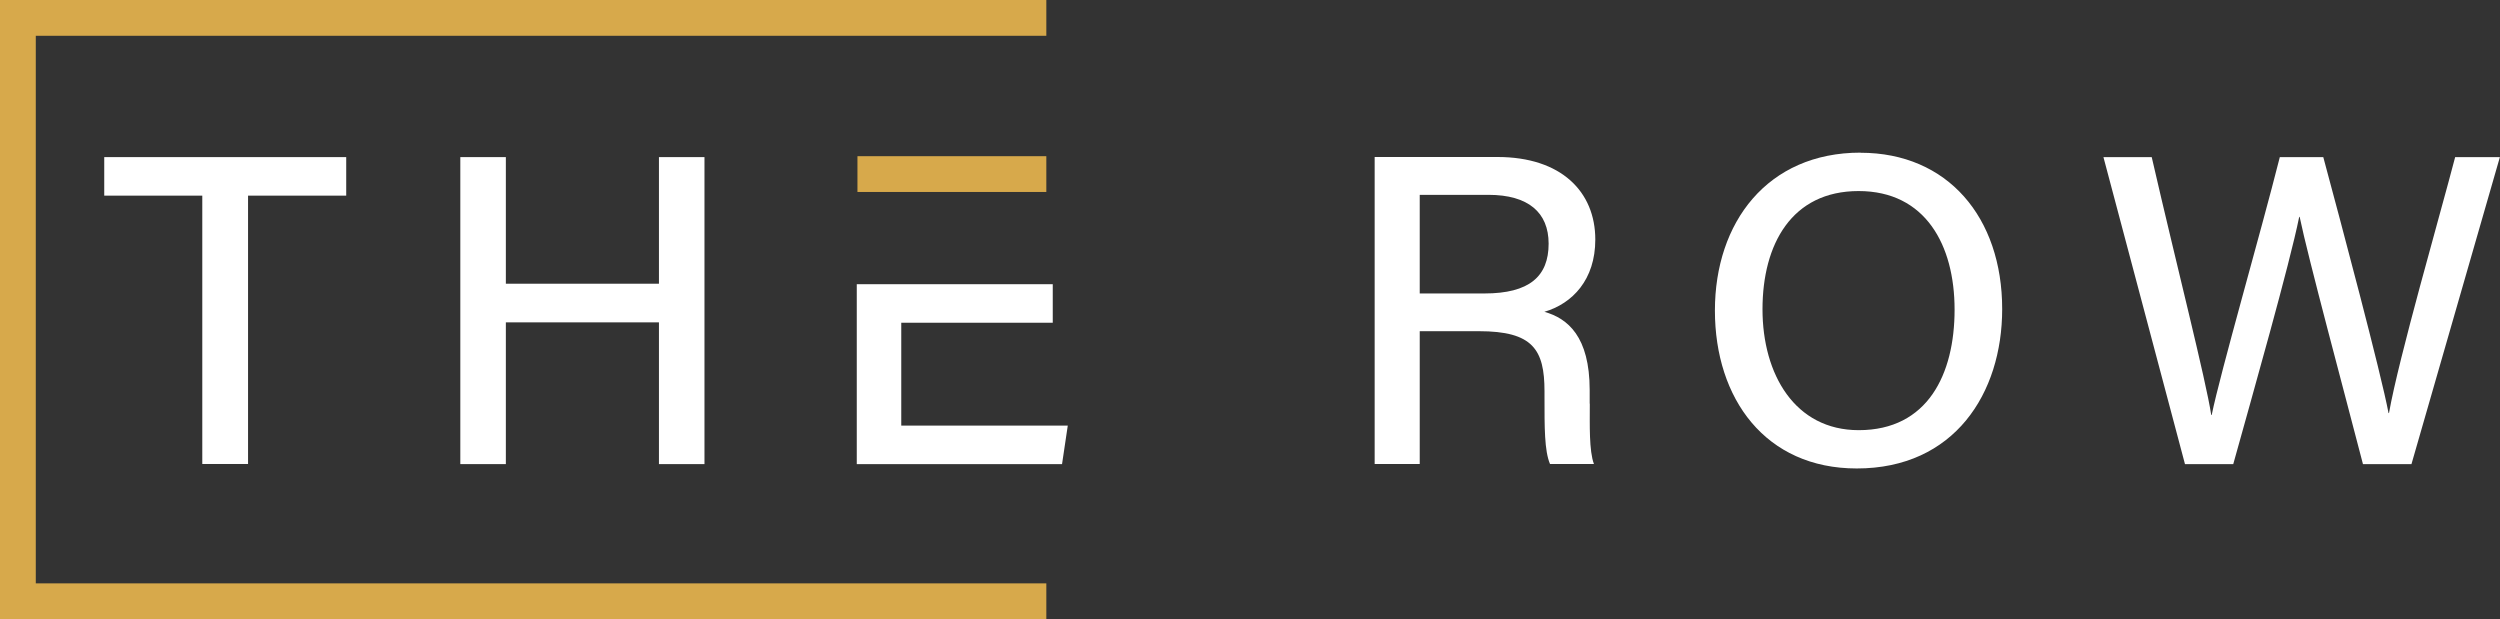
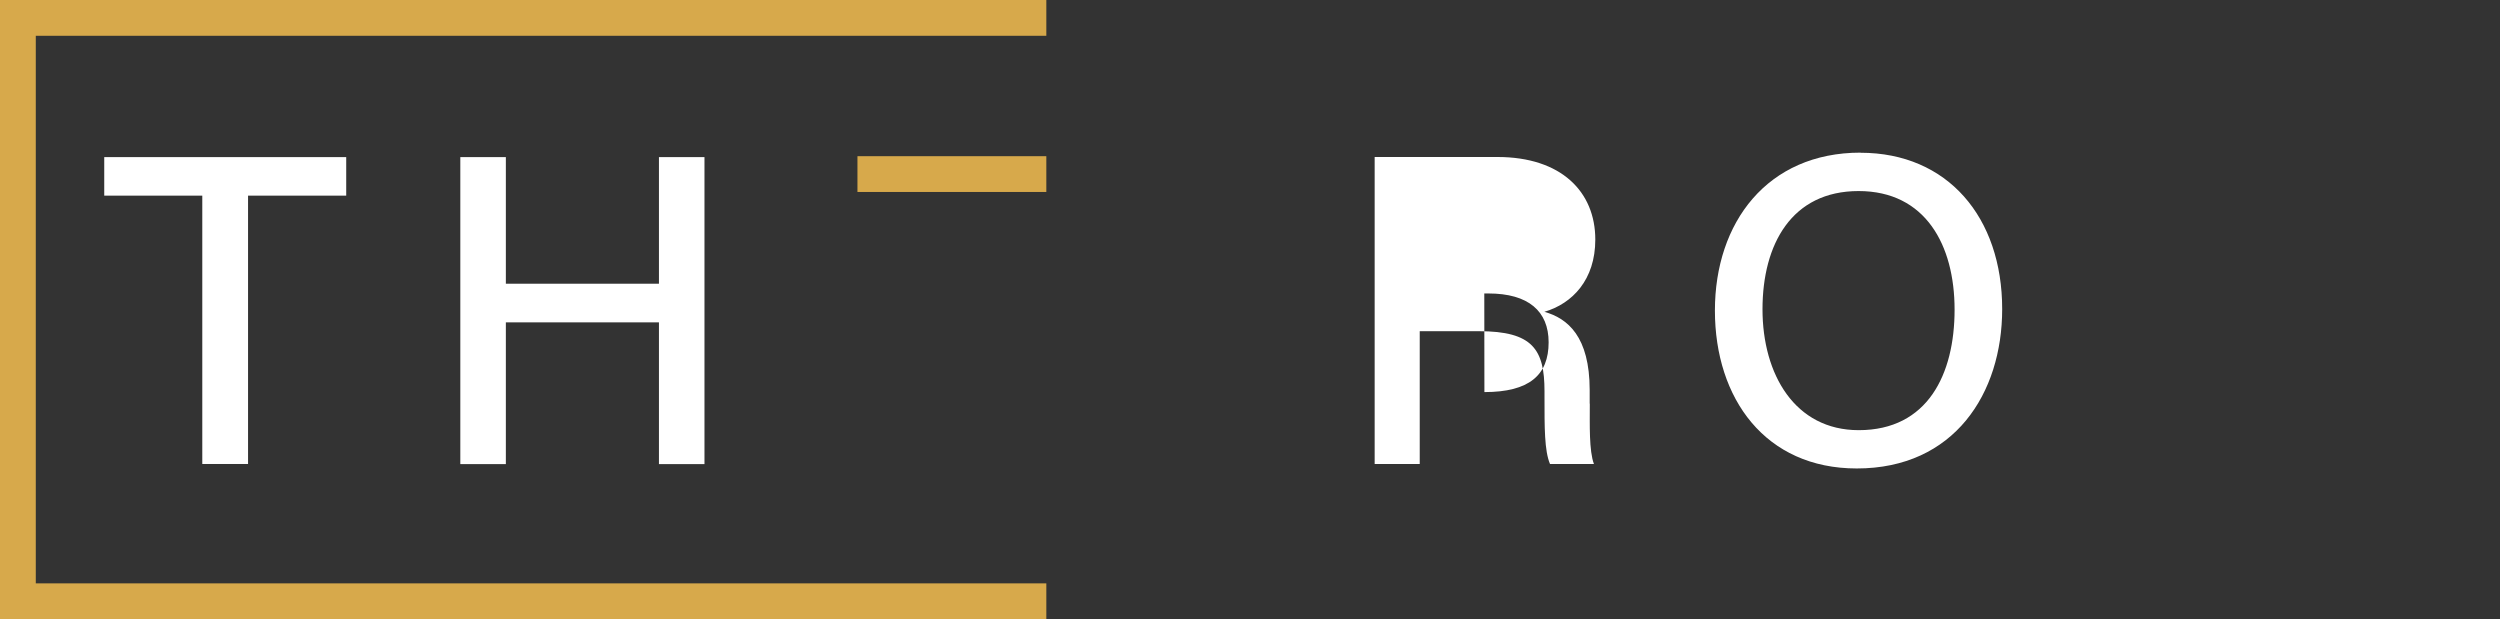
<svg xmlns="http://www.w3.org/2000/svg" id="Layer_1" data-name="Layer 1" viewBox="0 0 218 53.99">
  <rect x="0" y="0" width="218" height="53.99" fill="#333333" stroke="none" />
  <defs>
    <style>
      .cls-1 {
        fill: #d7a94b;
      }

      .cls-2 {
        fill: #fff;
      }
    </style>
  </defs>
  <path class="cls-1" d="M91.24,3.12V0H0v53.99h91.24v-3.12H3.12V3.12h88.11Z" />
  <rect class="cls-1" x="74.77" y="13.62" width="16.47" height="3.12" />
  <g>
    <path class="cls-2" d="M9.09,13.7v3.36h8.55v23.4h3.99v-23.4h8.56v-3.36H9.09Z" />
    <path class="cls-2" d="M57.46,13.7v11.04h-13.35v-11.04h-3.97v26.77h3.97v-12.36h13.35v12.36h3.97V13.7h-3.97Z" />
-     <path class="cls-2" d="M78.59,37.1v-8.96h13.21v-3.36h-17.09v15.69h17.9l.5-3.36h-14.52Z" />
-     <path class="cls-2" d="M138.62,35.2v-1.18c0-4.68-1.92-6.26-3.95-6.83,2.45-.72,4.44-2.8,4.44-6.3,0-4.17-2.97-7.2-8.53-7.2h-10.71v26.77h3.93v-11.58h5.16c4.71,0,5.72,1.6,5.72,5.25v.53c0,2.57-.01,4.65.48,5.8h3.83c-.43-1.15-.36-3.43-.36-5.26ZM129.43,25.59h-5.63v-8.6h5.99c3.48,0,5.25,1.54,5.25,4.26,0,2.86-1.69,4.34-5.6,4.34Z" />
+     <path class="cls-2" d="M138.62,35.2v-1.18c0-4.68-1.92-6.26-3.95-6.83,2.45-.72,4.44-2.8,4.44-6.3,0-4.17-2.97-7.2-8.53-7.2h-10.71v26.77h3.93v-11.58h5.16c4.71,0,5.72,1.6,5.72,5.25v.53c0,2.57-.01,4.65.48,5.8h3.83c-.43-1.15-.36-3.43-.36-5.26ZM129.43,25.59h-5.63h5.99c3.48,0,5.25,1.54,5.25,4.26,0,2.86-1.69,4.34-5.6,4.34Z" />
    <path class="cls-2" d="M162.24,13.31c-8.13,0-12.7,6.09-12.7,13.77s4.4,13.77,12.37,13.77c8.49,0,12.68-6.53,12.68-13.9,0-8-4.76-13.63-12.35-13.63ZM162.08,37.51c-5.56,0-8.39-4.86-8.39-10.54s2.55-10.31,8.38-10.31,8.37,4.71,8.37,10.34-2.34,10.51-8.36,10.51Z" />
-     <path class="cls-2" d="M214.09,13.7c-1.37,5.25-4.91,17.46-5.77,22.32h-.04c-.66-3.51-4.12-16.5-5.69-22.32h-3.79c-1.71,6.77-5.18,18.76-5.94,22.49h-.04c-.46-3.04-3.02-13.05-5.19-22.49h-4.21l7.11,26.77h4.21c1.67-6,4.92-17.42,5.75-21.56h.04c.71,3.47,3.94,15.45,5.52,21.56h4.23l7.71-26.77h-3.91Z" />
  </g>
</svg>